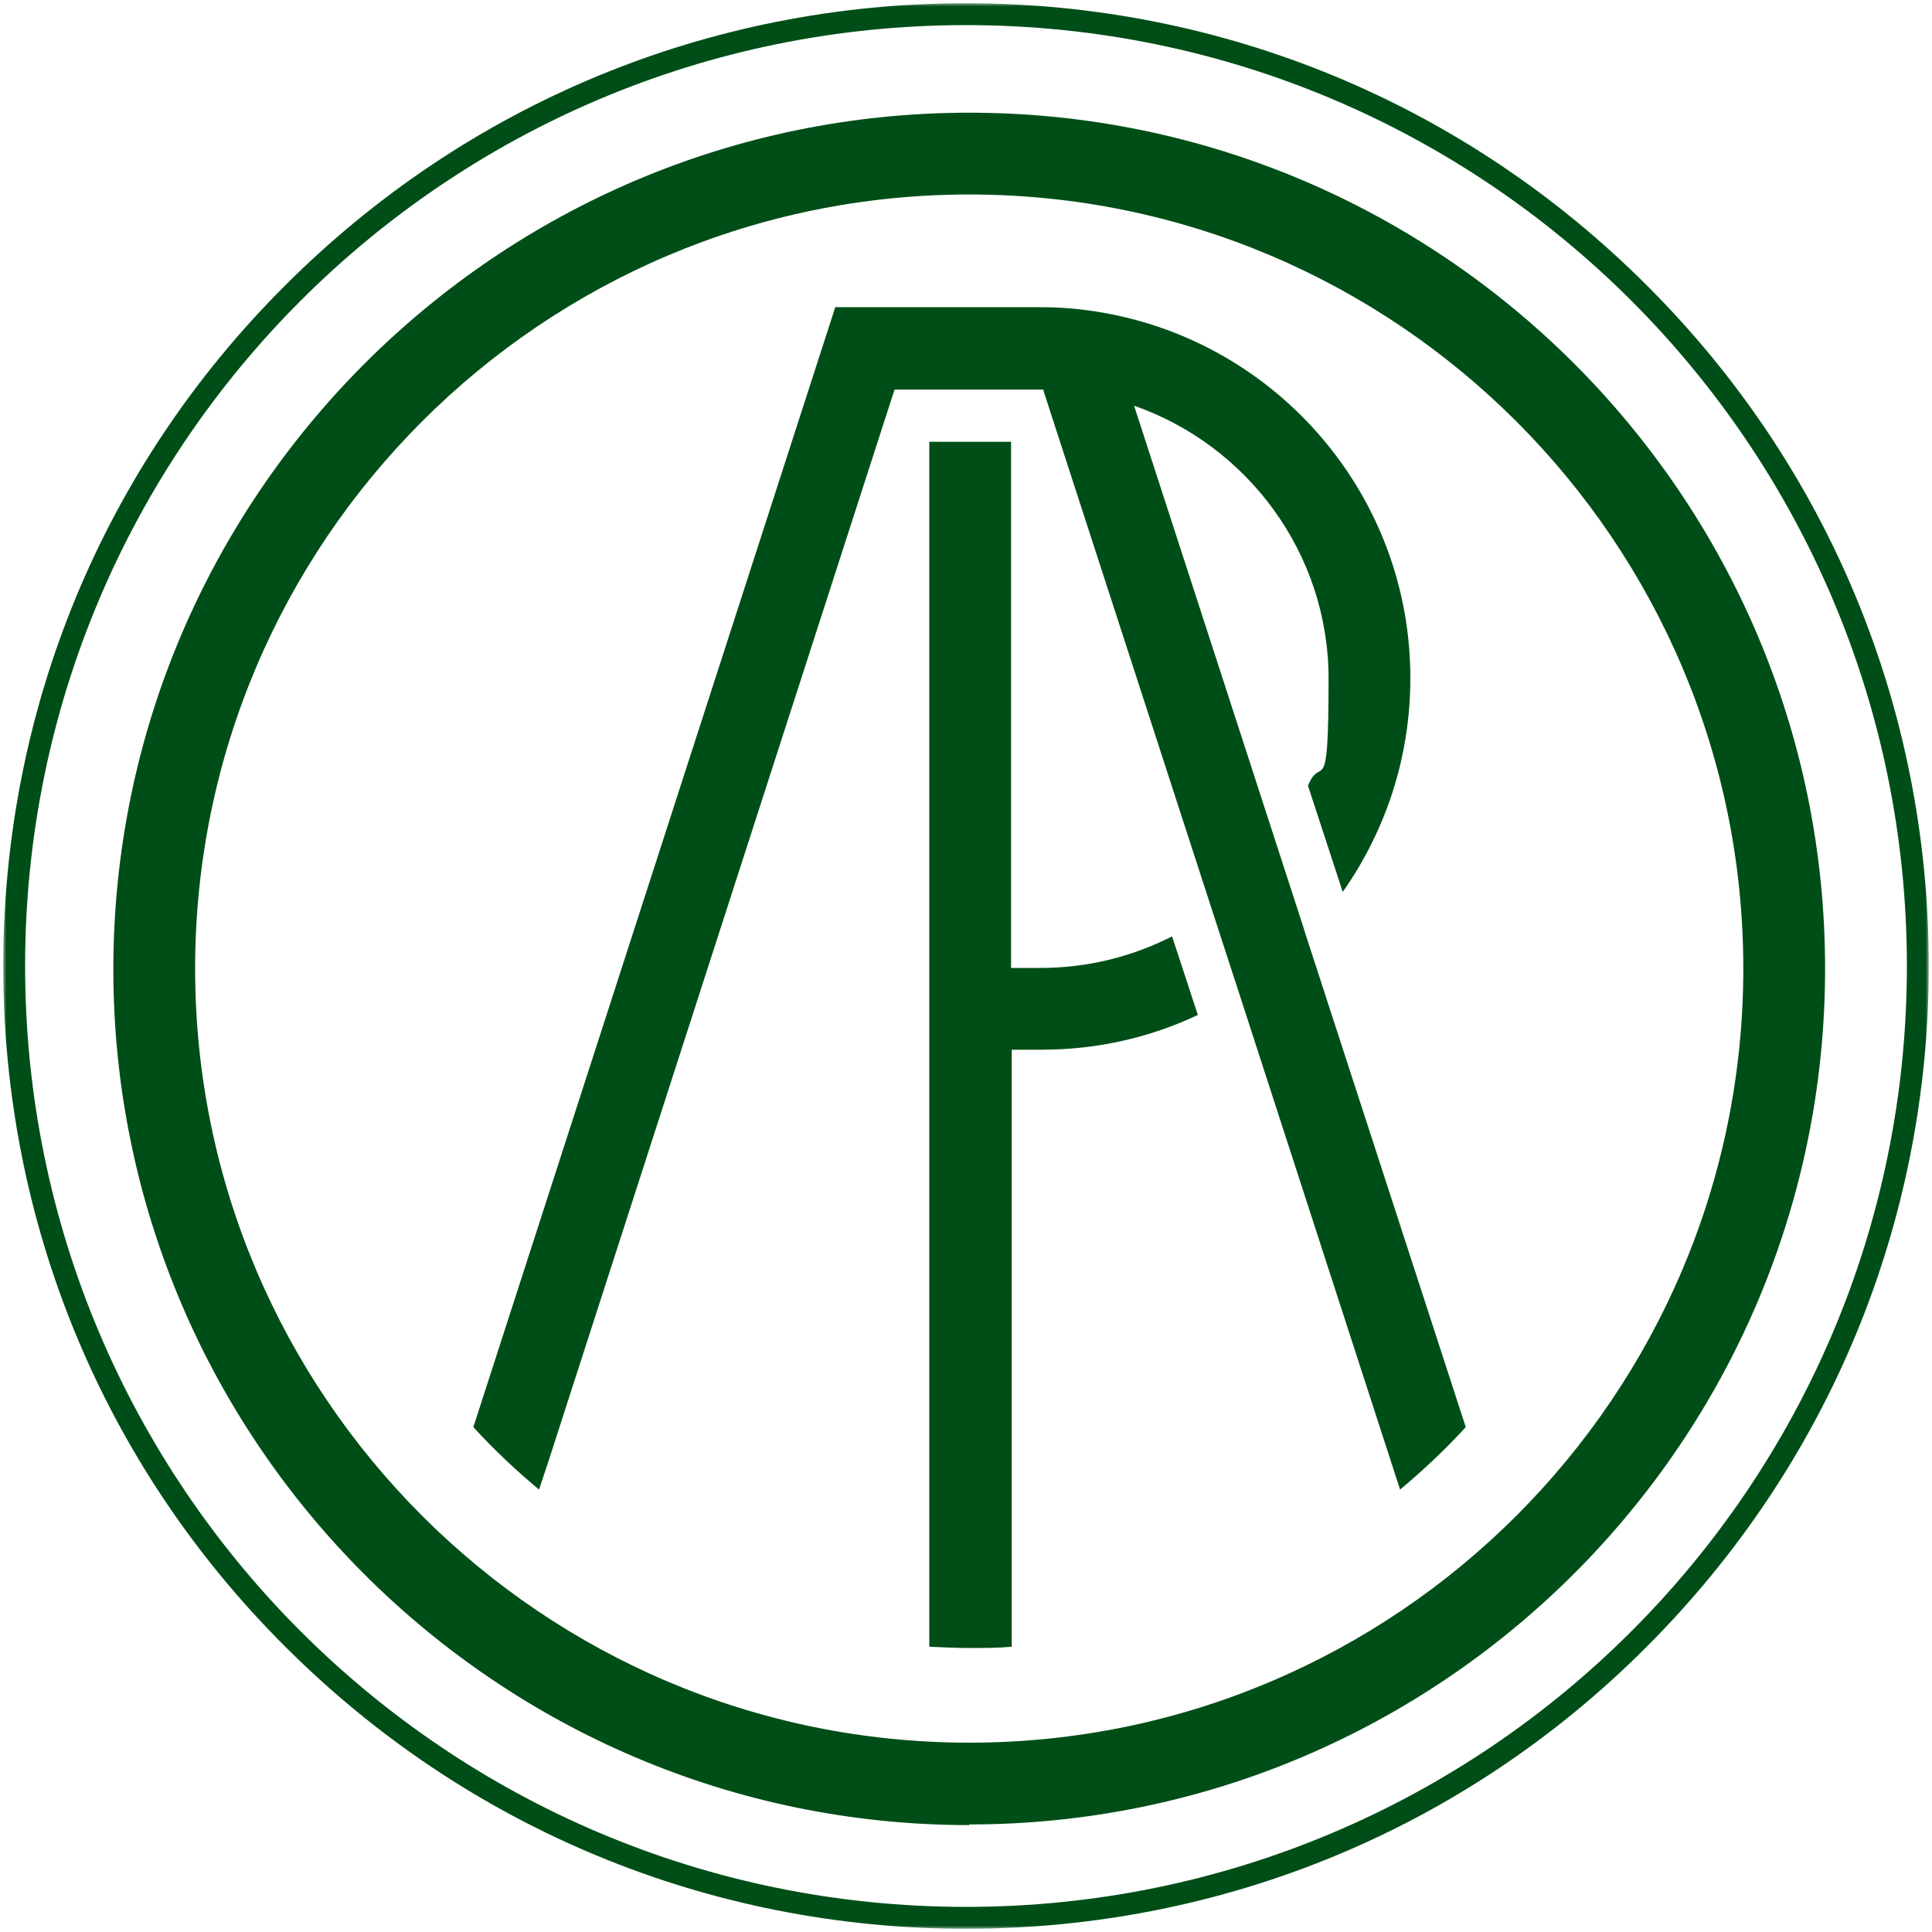
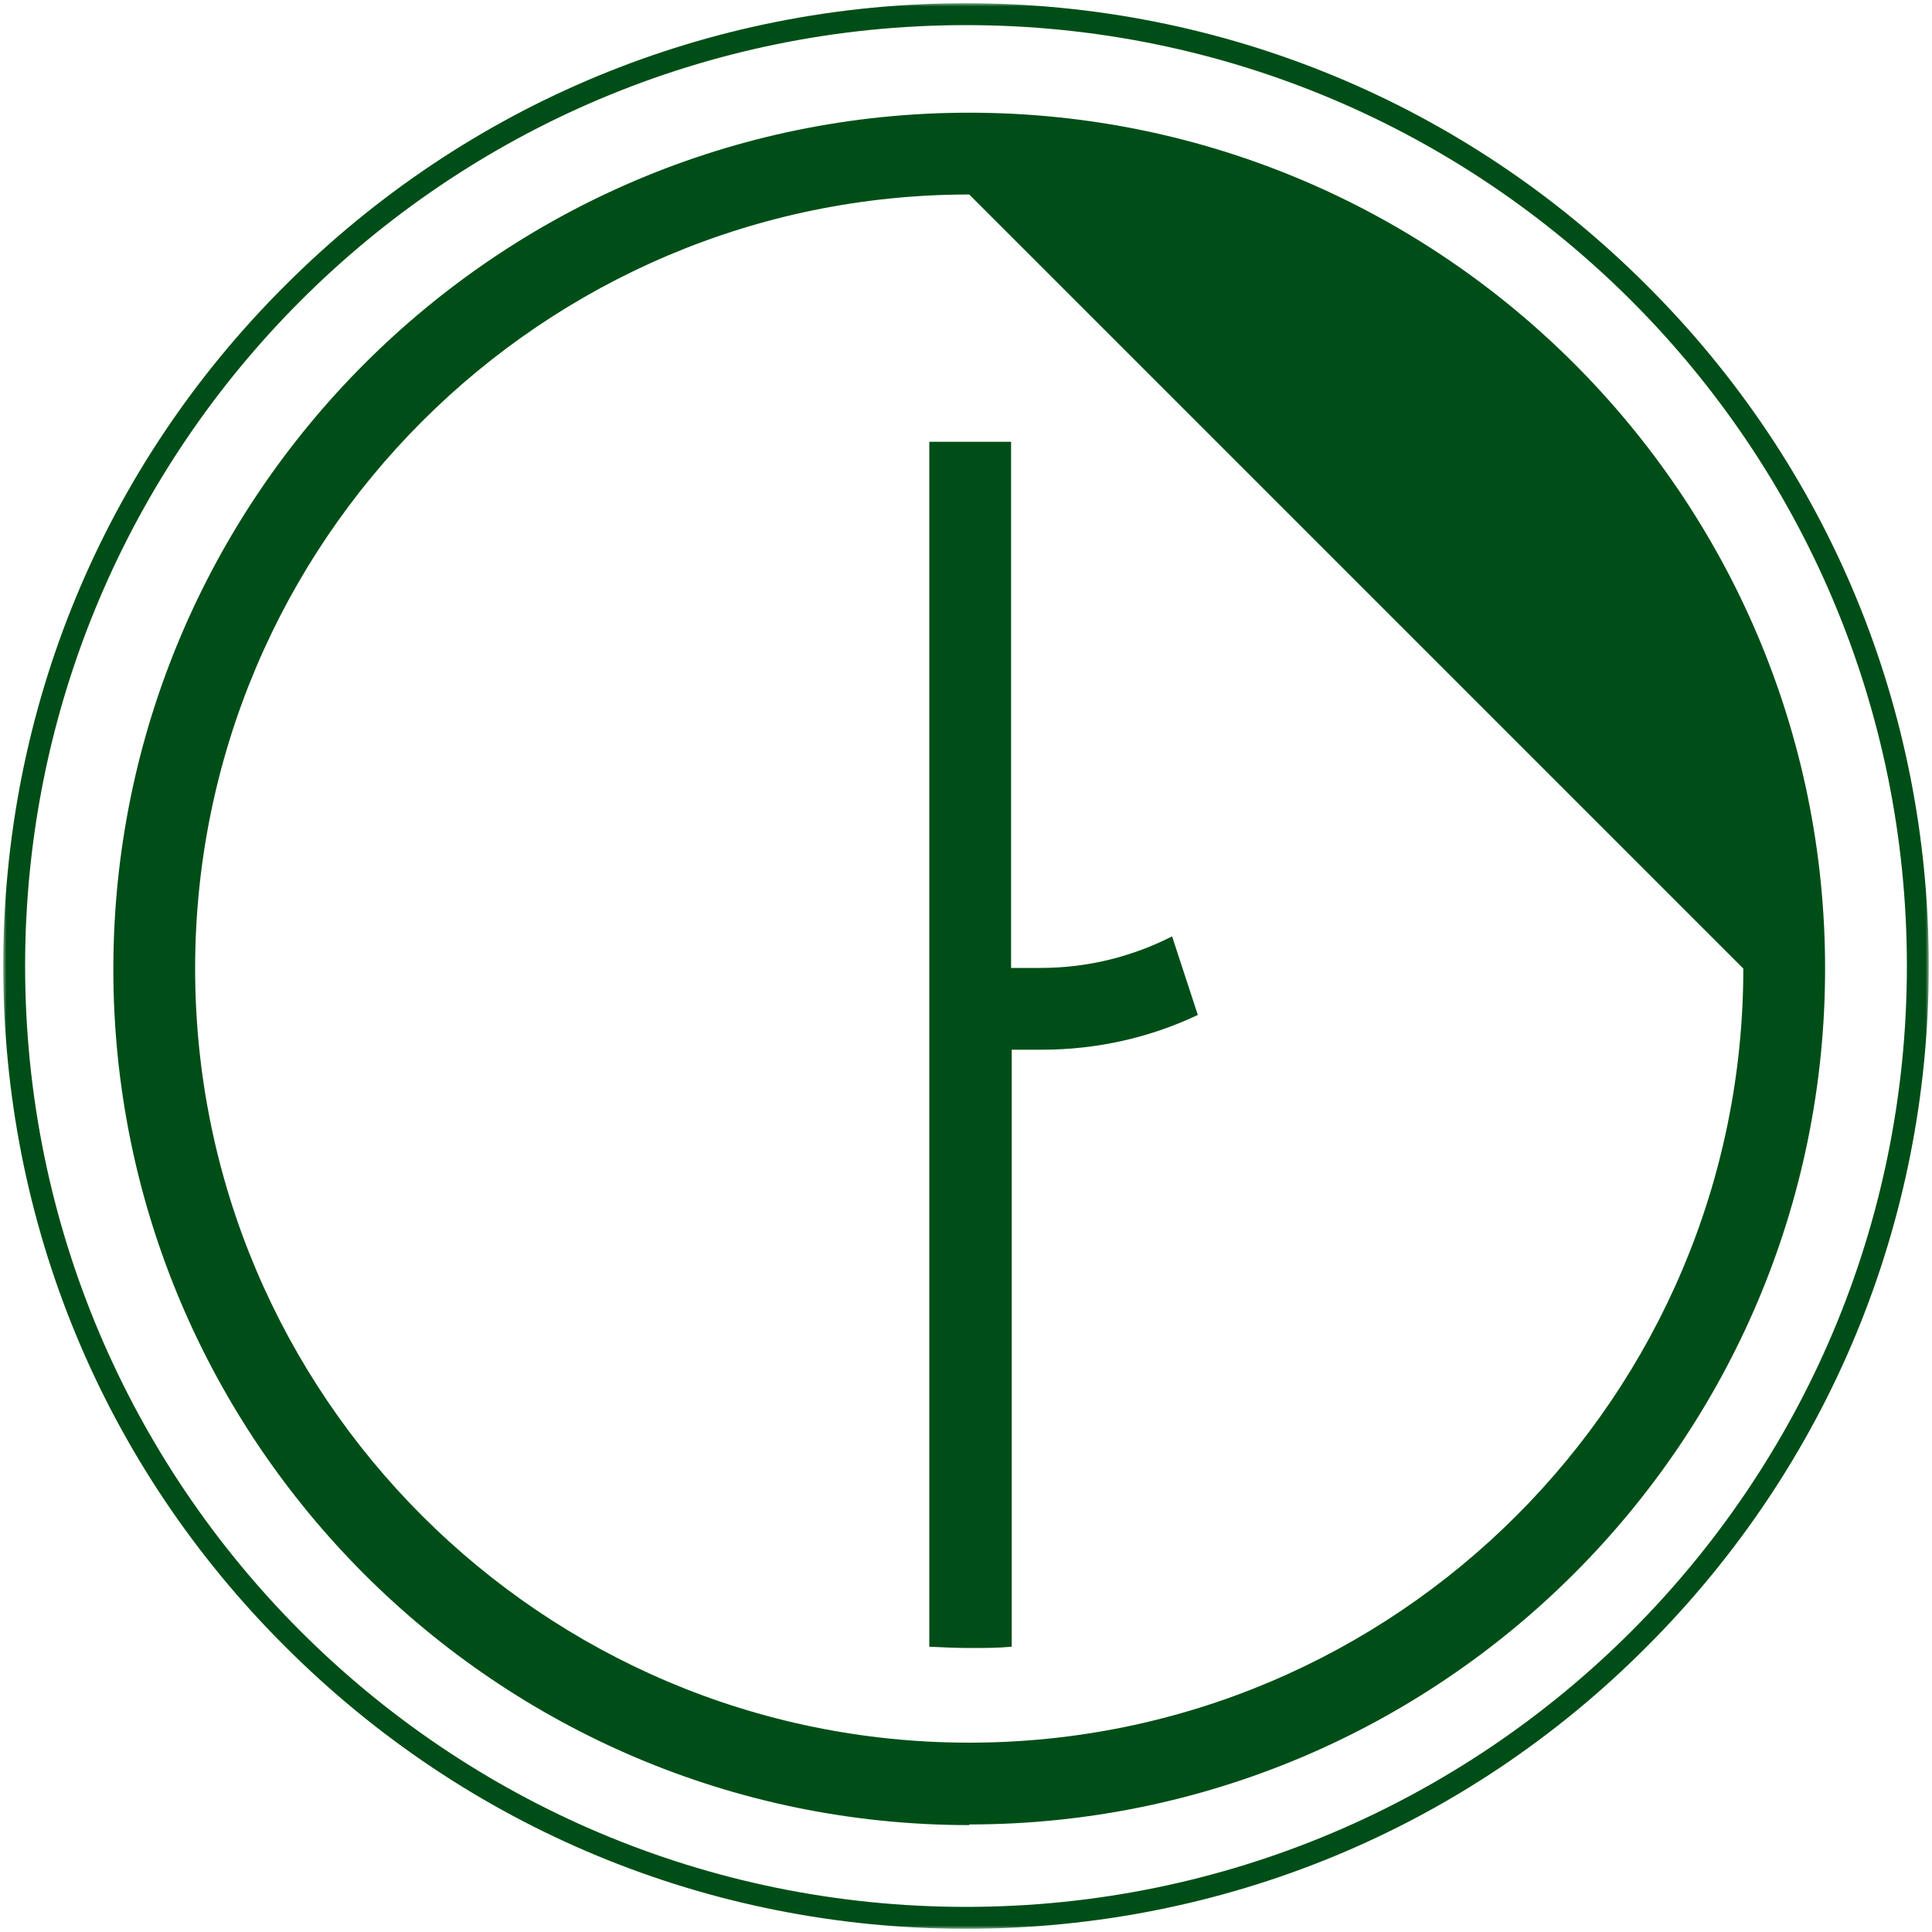
<svg xmlns="http://www.w3.org/2000/svg" id="Layer_1" version="1.1" viewBox="0 0 300 300">
  <defs>
    <style>
      .st0 {
        mask: url(#mask);
      }

      .st1 {
        fill: #fff;
      }

      .st1, .st2 {
        fill-rule: evenodd;
      }

      .st2 {
        fill: #004e17;
      }
    </style>
    <mask id="mask" x=".5" y=".5" width="299" height="299" maskUnits="userSpaceOnUse">
      <g id="mask-2">
        <polygon id="path-1" class="st1" points=".5 .5 299.5 .5 299.5 299.5 .5 299.5 .5 .5" />
      </g>
    </mask>
  </defs>
  <g id="Group-10">
    <g id="Group-3">
      <g class="st0">
        <path id="Fill-1" class="st2" d="M150,.5c-39.9,0-77.5,15.6-105.7,43.8C16,72.5.5,110.1.5,150s15.5,77.5,43.8,105.7c28.2,28.2,65.8,43.8,105.7,43.8s77.5-15.5,105.7-43.8c28.2-28.2,43.8-65.8,43.8-105.7s-15.5-77.5-43.8-105.7C227.5,16.1,189.9.5,150,.5M150,3.9c80.7,0,146.1,65.4,146.1,146.1s-65.4,146.1-146.1,146.1S3.9,230.7,3.9,150,69.3,3.9,150,3.9" />
      </g>
    </g>
-     <path id="Fill-4" class="st2" d="M150.5,30.2c-66.3,0-120.2,53.9-120.2,120.2s53.9,120.2,120.2,120.2,120.2-53.9,120.2-120.2S216.8,30.2,150.5,30.2M150.5,283.4c-73.3,0-132.9-59.6-132.9-132.9S77.2,17.5,150.5,17.5s132.9,59.6,132.9,132.9-59.6,132.9-132.9,132.9" />
+     <path id="Fill-4" class="st2" d="M150.5,30.2c-66.3,0-120.2,53.9-120.2,120.2s53.9,120.2,120.2,120.2,120.2-53.9,120.2-120.2M150.5,283.4c-73.3,0-132.9-59.6-132.9-132.9S77.2,17.5,150.5,17.5s132.9,59.6,132.9,132.9-59.6,132.9-132.9,132.9" />
    <path id="Fill-6" class="st2" d="M144.3,68.6v187.1c2.1.1,4.2.2,6.4.2s4.3,0,6.4-.2v-92.7h4.6c8.7,0,16.9-1.9,24.3-5.4l-4-12.2c-6.1,3.1-13,4.9-20.4,4.9h-4.6v-81.7h-12.7Z" />
-     <path id="Fill-8" class="st2" d="M202.8,145.3l-.5-1.6-26.2-80.7c17.5,6.1,30.2,22.8,30.2,42.4s-1.1,11.5-3.2,16.6l5.4,16.5c6.6-9.4,10.5-20.8,10.5-33.2,0-28.3-20.5-51.9-47.5-56.7h0s0,0,0,0c-3.2-.6-6.6-.9-10-.9h-31.8s-56.2,173.9-56.2,173.9c3.2,3.5,6.6,6.7,10.2,9.7l1.4-4.2,53.8-166.6s23,0,23.1,0l.2.7,26,80.1s0,0,0,0l4.1,12.6s0,0,0,0l25.1,77.4c3.6-3,7-6.2,10.2-9.7l-24.8-76.3h0" />
  </g>
</svg>